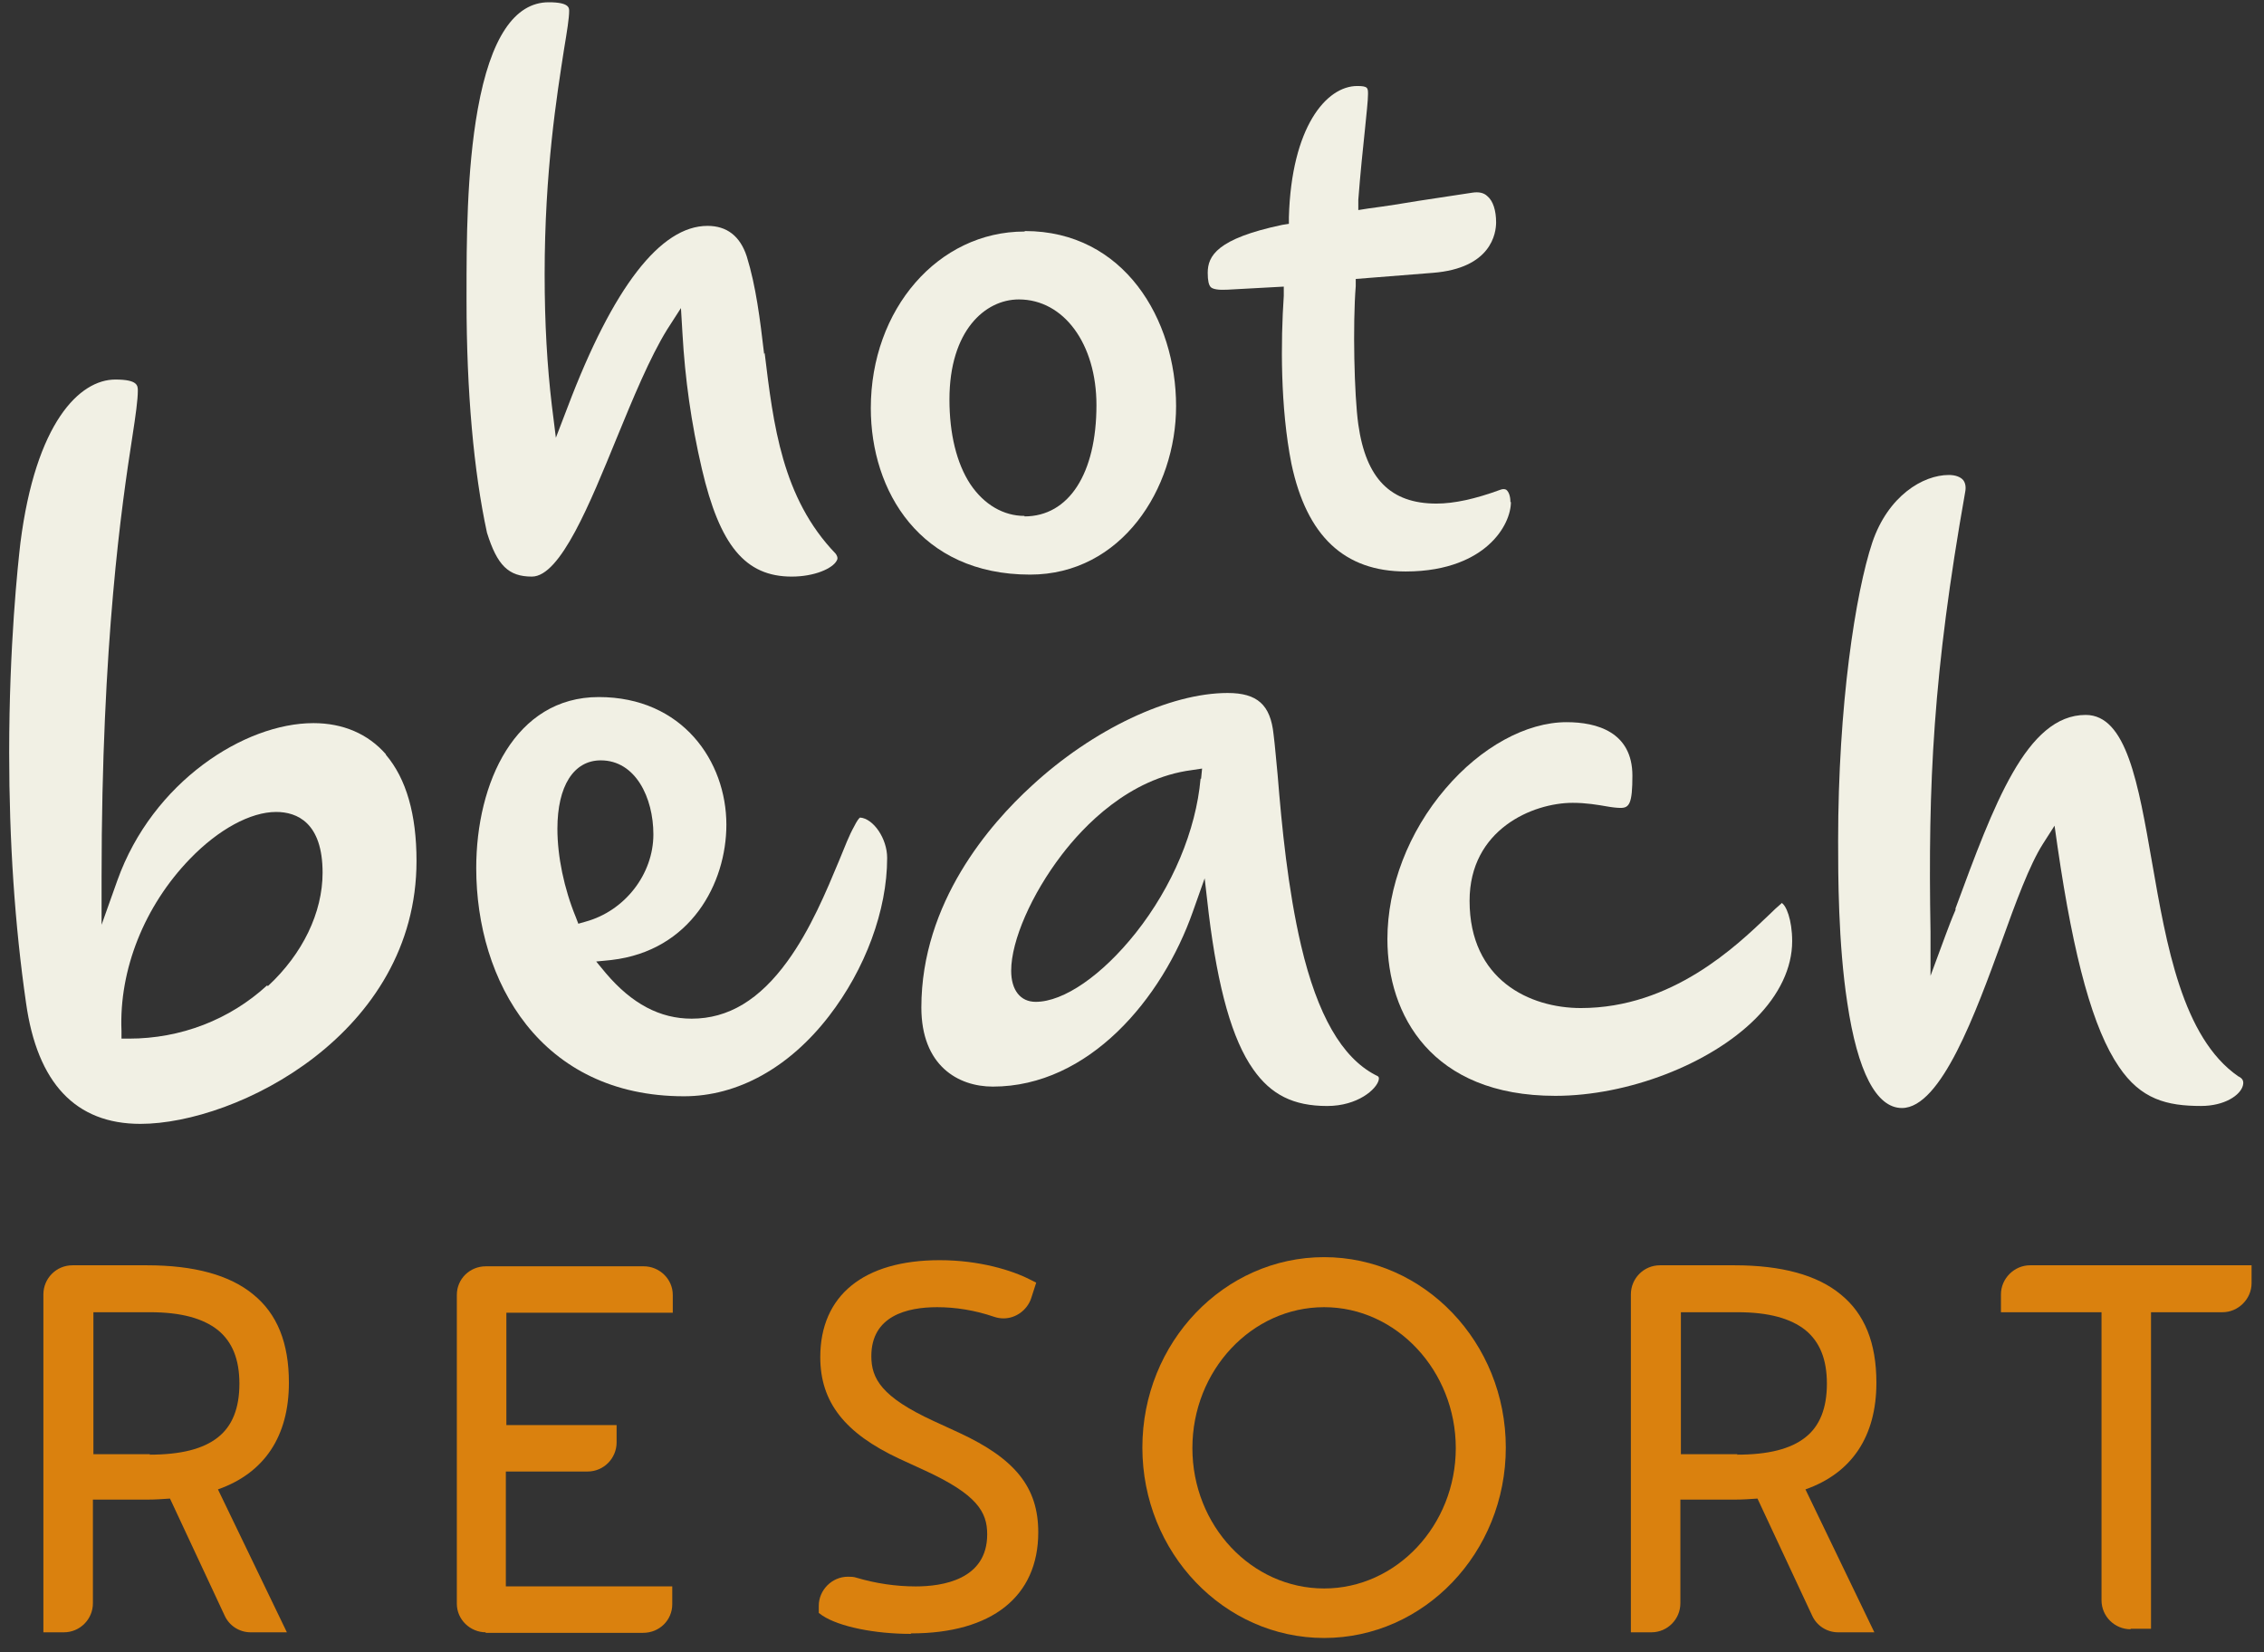
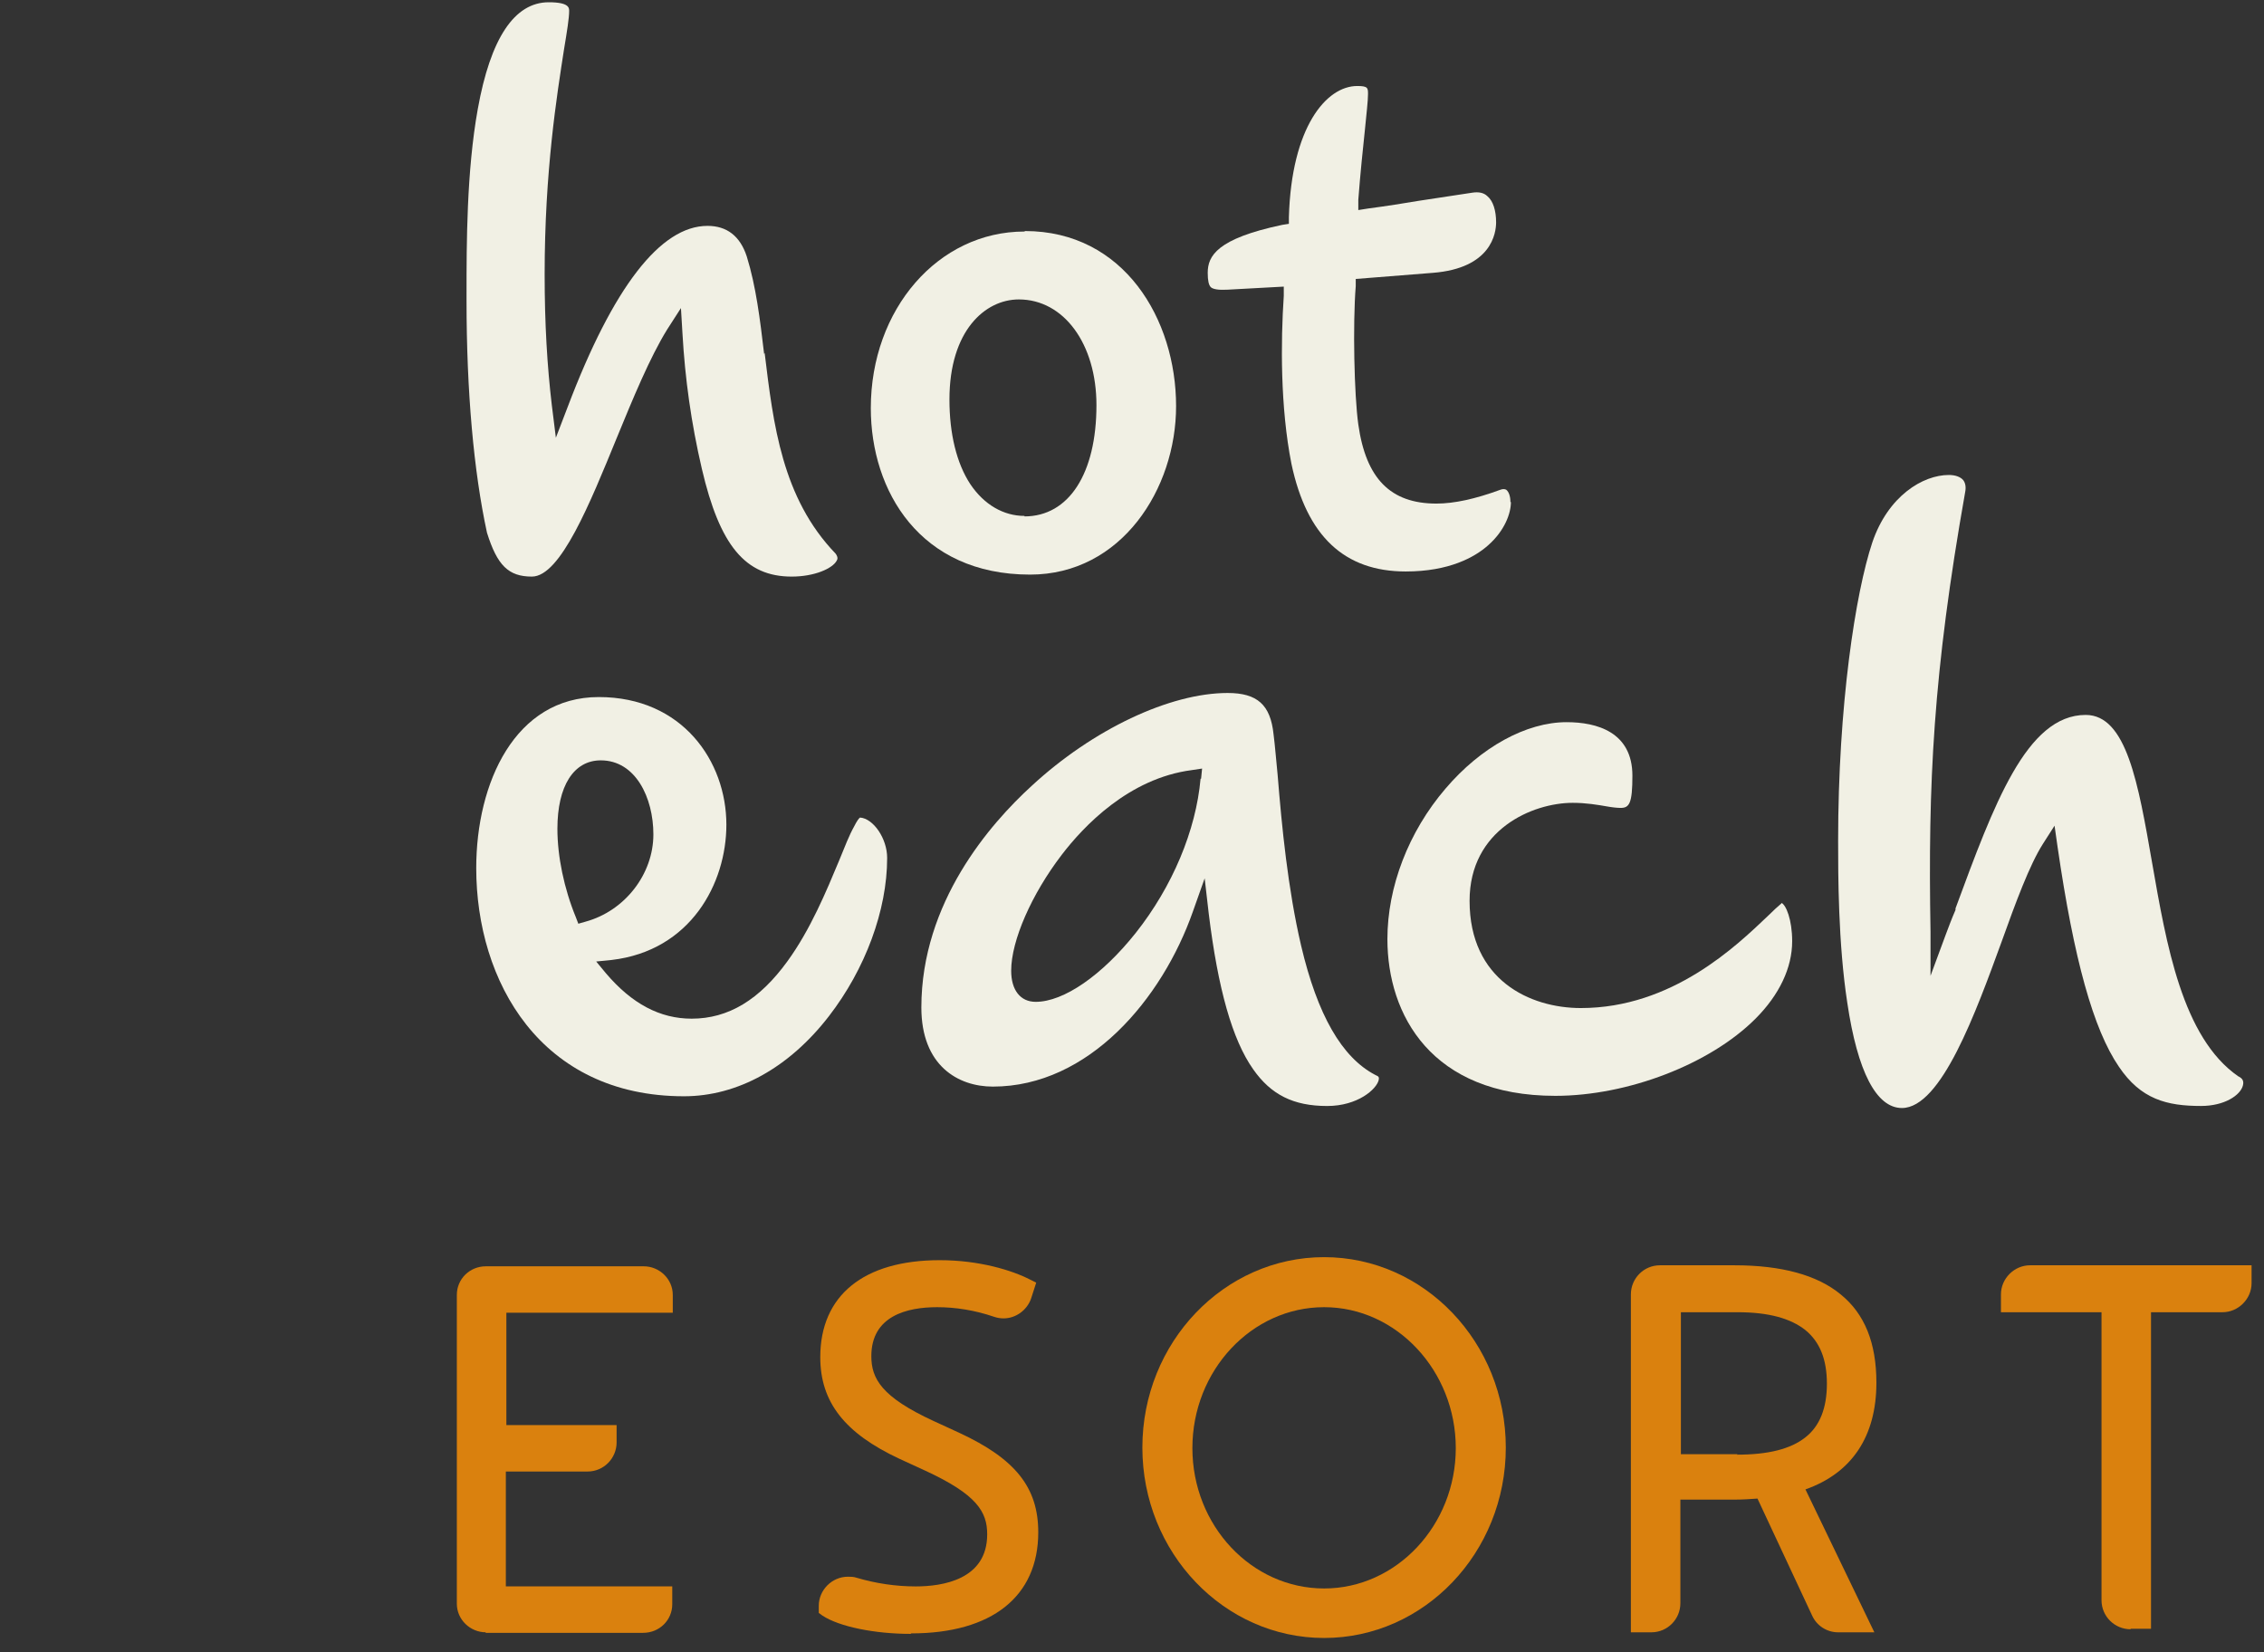
<svg xmlns="http://www.w3.org/2000/svg" width="74" height="54" viewBox="0 0 74 54" fill="none">
  <rect x="0" y="0" width="74" height="54" fill="#333333" stroke="none" />
  <path d="M29.765 53.398C28.597 53.398 27.429 53.165 26.878 52.798L26.762 52.714V52.481C26.762 51.964 27.195 51.53 27.712 51.53C27.813 51.53 27.896 51.53 27.996 51.563C28.613 51.747 29.281 51.847 29.931 51.847C30.799 51.847 32.267 51.63 32.267 50.145C32.267 49.411 31.934 48.844 30.232 48.059L29.398 47.676C27.612 46.842 26.811 45.824 26.811 44.355C26.811 42.337 28.23 41.185 30.716 41.185C32.017 41.185 33.085 41.519 33.669 41.819L33.869 41.92L33.702 42.437C33.569 42.821 33.202 43.087 32.801 43.087C32.701 43.087 32.601 43.071 32.501 43.038C31.867 42.821 31.233 42.721 30.632 42.721C29.648 42.721 28.48 43.004 28.48 44.322C28.48 45.056 28.814 45.657 30.515 46.441L31.35 46.825C33.185 47.676 33.936 48.61 33.936 50.078C33.936 52.18 32.417 53.382 29.781 53.382" fill="#DA810E" />
  <path d="M27.029 52.58V52.48C27.029 52.013 27.479 51.696 27.913 51.83C28.597 52.03 29.297 52.13 29.915 52.13C31.583 52.13 32.518 51.413 32.518 50.161C32.518 49.227 31.967 48.593 30.332 47.825L29.498 47.442C27.663 46.591 27.062 45.623 27.062 44.372C27.062 42.42 28.53 41.469 30.699 41.469C32 41.469 33.035 41.802 33.519 42.069L33.419 42.37C33.302 42.72 32.918 42.92 32.551 42.803C31.967 42.62 31.3 42.47 30.599 42.47C29.047 42.47 28.18 43.137 28.18 44.338C28.18 45.289 28.73 45.94 30.365 46.691L31.2 47.075C33.035 47.925 33.635 48.81 33.635 50.078C33.635 52.097 32.134 53.114 29.748 53.114C28.63 53.114 27.512 52.881 26.995 52.564" fill="#DA810E" />
  <path d="M69.64 53.247C69.122 53.247 68.689 52.83 68.689 52.296V42.886H65.402V42.303C65.402 41.785 65.836 41.352 66.353 41.352H73.594V41.935C73.594 42.453 73.16 42.886 72.643 42.886H70.307V53.231H69.64V53.247Z" fill="#DA810E" />
  <path d="M72.643 42.637H70.04V52.981H69.64C69.256 52.981 68.956 52.681 68.956 52.297V42.62H65.669V42.303C65.669 41.919 65.969 41.619 66.353 41.619H73.327V41.936C73.327 42.32 73.027 42.62 72.643 42.62" fill="#DA810E" />
-   <path d="M4.889 47.541C5.906 47.541 6.64 47.358 7.124 46.974C7.591 46.607 7.825 46.023 7.825 45.222C7.825 44.422 7.591 43.854 7.124 43.471C6.64 43.087 5.923 42.886 4.905 42.886H3.053V47.525H4.905L4.889 47.541ZM8.192 53.347C7.825 53.347 7.491 53.131 7.341 52.797L5.556 48.976C5.322 48.993 5.072 49.01 4.805 49.01H3.037V52.397C3.037 52.914 2.619 53.347 2.086 53.347H1.418V42.303C1.418 41.785 1.835 41.352 2.369 41.352H4.805C6.34 41.352 7.508 41.669 8.275 42.303C9.06 42.937 9.443 43.888 9.443 45.189C9.443 46.941 8.642 48.142 7.124 48.676L9.377 53.347H8.192Z" fill="#DA810E" />
-   <path d="M4.888 47.808H2.77V42.636H4.888C5.956 42.636 6.74 42.853 7.274 43.27C7.808 43.704 8.075 44.354 8.075 45.222C8.075 46.089 7.825 46.74 7.274 47.174C6.74 47.591 5.956 47.808 4.872 47.808M9.176 45.188C9.176 43.971 8.826 43.103 8.108 42.519C7.391 41.935 6.273 41.635 4.805 41.635H2.369C1.985 41.635 1.685 41.935 1.685 42.319V53.097H2.085C2.453 53.097 2.77 52.797 2.77 52.413V48.759H4.805C5.089 48.759 5.389 48.759 5.639 48.725H5.706L5.739 48.792L7.575 52.713C7.691 52.947 7.925 53.114 8.192 53.114H8.959L6.824 48.659L6.774 48.542L6.891 48.509C8.425 48.041 9.193 46.924 9.193 45.205" fill="#DA810E" />
  <path d="M56.776 47.541C57.794 47.541 58.528 47.358 59.012 46.974C59.479 46.607 59.713 46.023 59.713 45.222C59.713 44.422 59.479 43.854 59.012 43.471C58.528 43.087 57.811 42.886 56.793 42.886H54.941V47.525H56.793L56.776 47.541ZM60.08 53.347C59.713 53.347 59.379 53.131 59.229 52.797L57.444 48.976C57.21 48.993 56.96 49.01 56.693 49.01H54.924V52.397C54.924 52.914 54.507 53.347 53.973 53.347H53.306V42.303C53.306 41.785 53.723 41.352 54.257 41.352H56.693C58.228 41.352 59.396 41.669 60.163 42.303C60.947 42.937 61.331 43.888 61.331 45.189C61.331 46.941 60.53 48.142 59.012 48.676L61.264 53.347H60.08Z" fill="#DA810E" />
  <path d="M56.776 47.808H54.657V42.636H56.776C57.844 42.636 58.628 42.853 59.162 43.27C59.696 43.704 59.963 44.354 59.963 45.222C59.963 46.089 59.713 46.74 59.162 47.174C58.628 47.591 57.844 47.808 56.76 47.808M61.064 45.188C61.064 43.971 60.714 43.103 59.996 42.519C59.279 41.935 58.161 41.635 56.693 41.635H54.257C53.873 41.635 53.573 41.935 53.573 42.319V53.097H53.973C54.34 53.097 54.657 52.797 54.657 52.413V48.759H56.693C56.977 48.759 57.277 48.759 57.527 48.725H57.594L57.627 48.792L59.462 52.713C59.579 52.947 59.813 53.114 60.08 53.114H60.847L58.712 48.659L58.662 48.542L58.779 48.509C60.313 48.041 61.081 46.924 61.081 45.205" fill="#DA810E" />
  <path d="M15.883 53.347C15.366 53.347 14.932 52.93 14.932 52.413V42.319C14.932 41.802 15.35 41.385 15.883 41.385H21.039C21.556 41.385 21.99 41.802 21.99 42.319V42.903H16.551V46.574H20.154V47.141C20.154 47.658 19.737 48.092 19.203 48.092H16.534V51.846H21.973V52.43C21.973 52.947 21.556 53.364 21.022 53.364H15.867L15.883 53.347Z" fill="#DA810E" />
  <path d="M16.284 42.736V42.636H21.723V42.319C21.723 41.952 21.423 41.635 21.039 41.635H15.883C15.516 41.635 15.216 41.935 15.216 42.319V52.413C15.216 52.78 15.516 53.08 15.883 53.08H21.039C21.406 53.08 21.723 52.78 21.723 52.413V52.096H16.284V47.808H19.22C19.587 47.808 19.888 47.508 19.888 47.124V46.824H16.284V42.736Z" fill="#DA810E" />
  <path d="M43.279 42.721C40.91 42.721 38.974 44.79 38.974 47.326C38.974 49.862 40.91 51.914 43.279 51.914C45.648 51.914 47.583 49.845 47.583 47.326C47.583 44.806 45.648 42.721 43.279 42.721ZM43.279 53.532C40.009 53.532 37.339 50.746 37.339 47.309C37.339 43.872 40.009 41.086 43.279 41.086C46.549 41.086 49.218 43.872 49.218 47.309C49.218 50.746 46.549 53.532 43.279 53.532Z" fill="#DA810E" />
  <path d="M43.279 52.18C40.76 52.18 38.707 49.994 38.707 47.325C38.707 44.655 40.76 42.469 43.279 42.469C45.798 42.469 47.85 44.655 47.85 47.325C47.85 49.994 45.798 52.18 43.279 52.18ZM43.279 41.352C40.159 41.352 37.606 44.021 37.606 47.308C37.606 50.595 40.142 53.264 43.279 53.264C46.416 53.264 48.952 50.595 48.952 47.308C48.952 44.021 46.416 41.352 43.279 41.352Z" fill="#DA810E" />
  <path d="M73.16 35.177C71.325 33.909 70.808 30.856 70.341 28.187C69.89 25.601 69.506 23.365 68.172 23.365C66.236 23.365 65.168 26.301 63.917 29.688V29.738C63.8 30.005 63.7 30.272 63.6 30.539L63.1 31.891V30.456C63.016 25.584 63.183 22.014 64.234 16.074C64.267 15.907 64.234 15.774 64.168 15.69C64.084 15.59 63.917 15.523 63.7 15.523C62.849 15.523 61.715 16.207 61.198 17.726C60.647 19.378 60.08 23.048 60.08 27.486C60.08 28.57 60.08 30.823 60.38 32.775C60.714 35.027 61.331 36.212 62.165 36.212C63.45 36.212 64.585 33.075 65.419 30.79C65.886 29.488 66.336 28.27 66.77 27.586L67.154 26.985L67.254 27.686C67.788 31.357 68.422 33.642 69.256 34.86C69.974 35.928 70.825 36.145 71.942 36.145C72.71 36.145 73.227 35.795 73.31 35.478C73.344 35.344 73.31 35.261 73.194 35.194" fill="#F1F0E4" />
  <path d="M24.976 11.57C24.843 10.435 24.709 9.351 24.409 8.383C24.192 7.716 23.759 7.382 23.125 7.382C21.59 7.382 20.038 9.384 18.553 13.305L18.169 14.306L18.036 13.238C17.886 11.97 17.802 10.585 17.802 8.967C17.802 5.597 18.203 3.111 18.436 1.609C18.536 1.009 18.603 0.591 18.603 0.358C18.603 0.258 18.603 0.074 17.936 0.074C16.818 0.074 16.034 1.242 15.617 3.561C15.249 5.597 15.249 7.999 15.249 9.584V9.834C15.249 12.788 15.483 15.407 15.917 17.409C16.251 18.477 16.618 18.844 17.385 18.844C18.319 18.844 19.287 16.441 20.155 14.322C20.689 13.021 21.239 11.686 21.806 10.769L22.257 10.068L22.307 10.902C22.39 12.37 22.591 13.822 22.941 15.324C23.525 17.826 24.359 18.844 25.877 18.844C26.628 18.844 27.212 18.577 27.346 18.327C27.379 18.277 27.396 18.21 27.312 18.093C25.56 16.275 25.277 13.872 24.993 11.536" fill="#F1F0E4" />
-   <path d="M8.726 32.208C7.508 33.326 5.906 33.944 4.221 33.944H3.971V33.693C3.887 31.691 4.722 29.606 6.207 28.071C7.141 27.103 8.192 26.536 9.026 26.536C9.71 26.536 10.544 26.886 10.544 28.521C10.544 29.823 9.894 31.174 8.759 32.225M12.613 24.651C12.029 23.983 11.212 23.633 10.244 23.633C7.992 23.633 4.989 25.551 3.837 28.771L3.32 30.223V28.671C3.32 20.98 3.987 16.459 4.321 14.306C4.438 13.556 4.505 13.055 4.505 12.771C4.505 12.604 4.505 12.404 3.771 12.404C2.603 12.404 1.168 13.806 0.667 17.743C0.584 18.461 0.3 21.097 0.3 24.6C0.3 27.487 0.484 30.24 0.851 32.776C1.218 35.395 2.469 36.73 4.588 36.73C7.741 36.73 13.614 33.777 13.614 28.137C13.614 26.619 13.281 25.451 12.613 24.667" fill="#F1F0E4" />
  <path d="M49.369 16.408C49.369 16.225 49.319 16.075 49.235 16.008C49.235 16.008 49.168 15.958 49.035 16.008C48.217 16.308 47.533 16.458 46.949 16.458C45.448 16.458 44.647 15.641 44.397 13.872C44.263 12.921 44.213 10.602 44.313 9.351V9.117L46.833 8.917C48.751 8.767 48.901 7.616 48.901 7.265C48.901 6.881 48.801 6.564 48.618 6.414C48.501 6.298 48.334 6.264 48.117 6.298C47.45 6.398 46.899 6.481 46.365 6.564C45.865 6.648 45.348 6.731 44.714 6.815L44.397 6.865V6.531C44.463 5.664 44.547 4.863 44.614 4.229C44.664 3.711 44.714 3.294 44.714 3.077C44.714 2.877 44.714 2.811 44.363 2.811C43.346 2.811 42.211 4.162 42.128 7.098V7.315L41.911 7.349C39.775 7.799 39.475 8.366 39.475 8.917C39.475 9.167 39.508 9.317 39.575 9.384C39.642 9.451 39.825 9.484 40.109 9.468L41.961 9.367V9.668C41.861 11.153 41.844 13.305 42.211 15.157C42.712 17.526 43.946 18.677 45.948 18.677C47.367 18.677 48.201 18.21 48.635 17.826C49.185 17.343 49.385 16.775 49.385 16.408" fill="#F1F0E4" />
  <path d="M58.228 29.524C58.144 29.591 57.928 29.791 57.777 29.942C56.76 30.909 54.657 32.945 51.671 32.945C50.003 32.945 48.034 32.027 48.034 29.441C48.034 27.105 50.103 26.238 51.404 26.238C51.855 26.238 52.221 26.304 52.522 26.355C52.705 26.388 52.872 26.404 52.972 26.404C53.256 26.404 53.356 26.254 53.356 25.353C53.356 23.919 52.188 23.602 51.204 23.602C49.886 23.602 48.401 24.419 47.25 25.77C46.032 27.189 45.348 28.991 45.348 30.692C45.348 33.162 46.782 35.814 50.837 35.814C53.206 35.814 55.892 34.78 57.377 33.295C58.161 32.511 58.578 31.627 58.578 30.759C58.578 30.058 58.378 29.575 58.228 29.508" fill="#F1F0E4" />
  <path d="M18.903 30.189L18.82 29.972C18.436 29.038 18.219 27.987 18.219 27.086C18.219 25.684 18.753 24.85 19.637 24.85C20.772 24.85 21.356 26.068 21.356 27.269C21.356 28.571 20.422 29.772 19.137 30.122L18.903 30.189ZM28.997 28.037C28.997 27.403 28.547 26.752 28.113 26.719C28.079 26.735 28.013 26.819 27.913 27.019C27.762 27.286 27.612 27.67 27.429 28.12C27.012 29.121 26.494 30.373 25.744 31.407C24.826 32.675 23.808 33.292 22.607 33.292C21.573 33.292 20.655 32.808 19.804 31.807L19.487 31.424L19.988 31.374C22.574 31.073 23.742 28.871 23.742 26.952C23.742 24.884 22.307 22.781 19.571 22.781C16.834 22.781 15.566 25.584 15.566 28.37C15.566 32.074 17.669 35.828 22.357 35.828C24.109 35.828 25.794 34.894 27.095 33.209C28.28 31.674 28.997 29.755 28.997 28.037Z" fill="#F1F0E4" />
  <path d="M39.241 25.451C39.091 27.137 38.324 28.972 37.122 30.49C36.021 31.875 34.77 32.742 33.852 32.742C33.352 32.742 33.051 32.359 33.051 31.725C33.051 30.74 33.719 29.222 34.703 27.937C35.404 27.02 36.889 25.435 38.958 25.168L39.291 25.118L39.258 25.451H39.241ZM44.947 35.128C43.863 34.561 43.062 33.176 42.528 30.907C42.094 29.055 41.894 26.986 41.761 25.335C41.711 24.851 41.677 24.384 41.627 24C41.527 23.032 41.093 22.648 40.126 22.648C38.24 22.648 35.721 23.833 33.719 25.685C32.367 26.92 30.115 29.489 30.115 32.926C30.115 34.828 31.316 35.512 32.451 35.512C35.587 35.512 37.99 32.642 38.991 29.789L39.375 28.705L39.508 29.856C39.809 32.309 40.276 33.977 40.96 34.945C41.544 35.779 42.278 36.146 43.379 36.146C44.38 36.146 44.997 35.595 45.064 35.295C45.081 35.212 45.064 35.178 44.981 35.145" fill="#F1F0E4" />
  <path d="M33.485 16.861C32.801 16.861 32.167 16.494 31.717 15.826C31.266 15.142 31.033 14.174 31.033 13.057C31.033 10.804 32.201 9.786 33.302 9.786C34.77 9.786 35.838 11.238 35.838 13.24C35.838 15.476 34.937 16.877 33.485 16.877M33.485 7.567C30.666 7.567 28.463 10.104 28.463 13.34C28.463 16.043 30.065 18.779 33.669 18.779C36.655 18.779 38.441 15.976 38.441 13.274C38.441 10.437 36.739 7.551 33.502 7.551" fill="#F1F0E4" />
</svg>